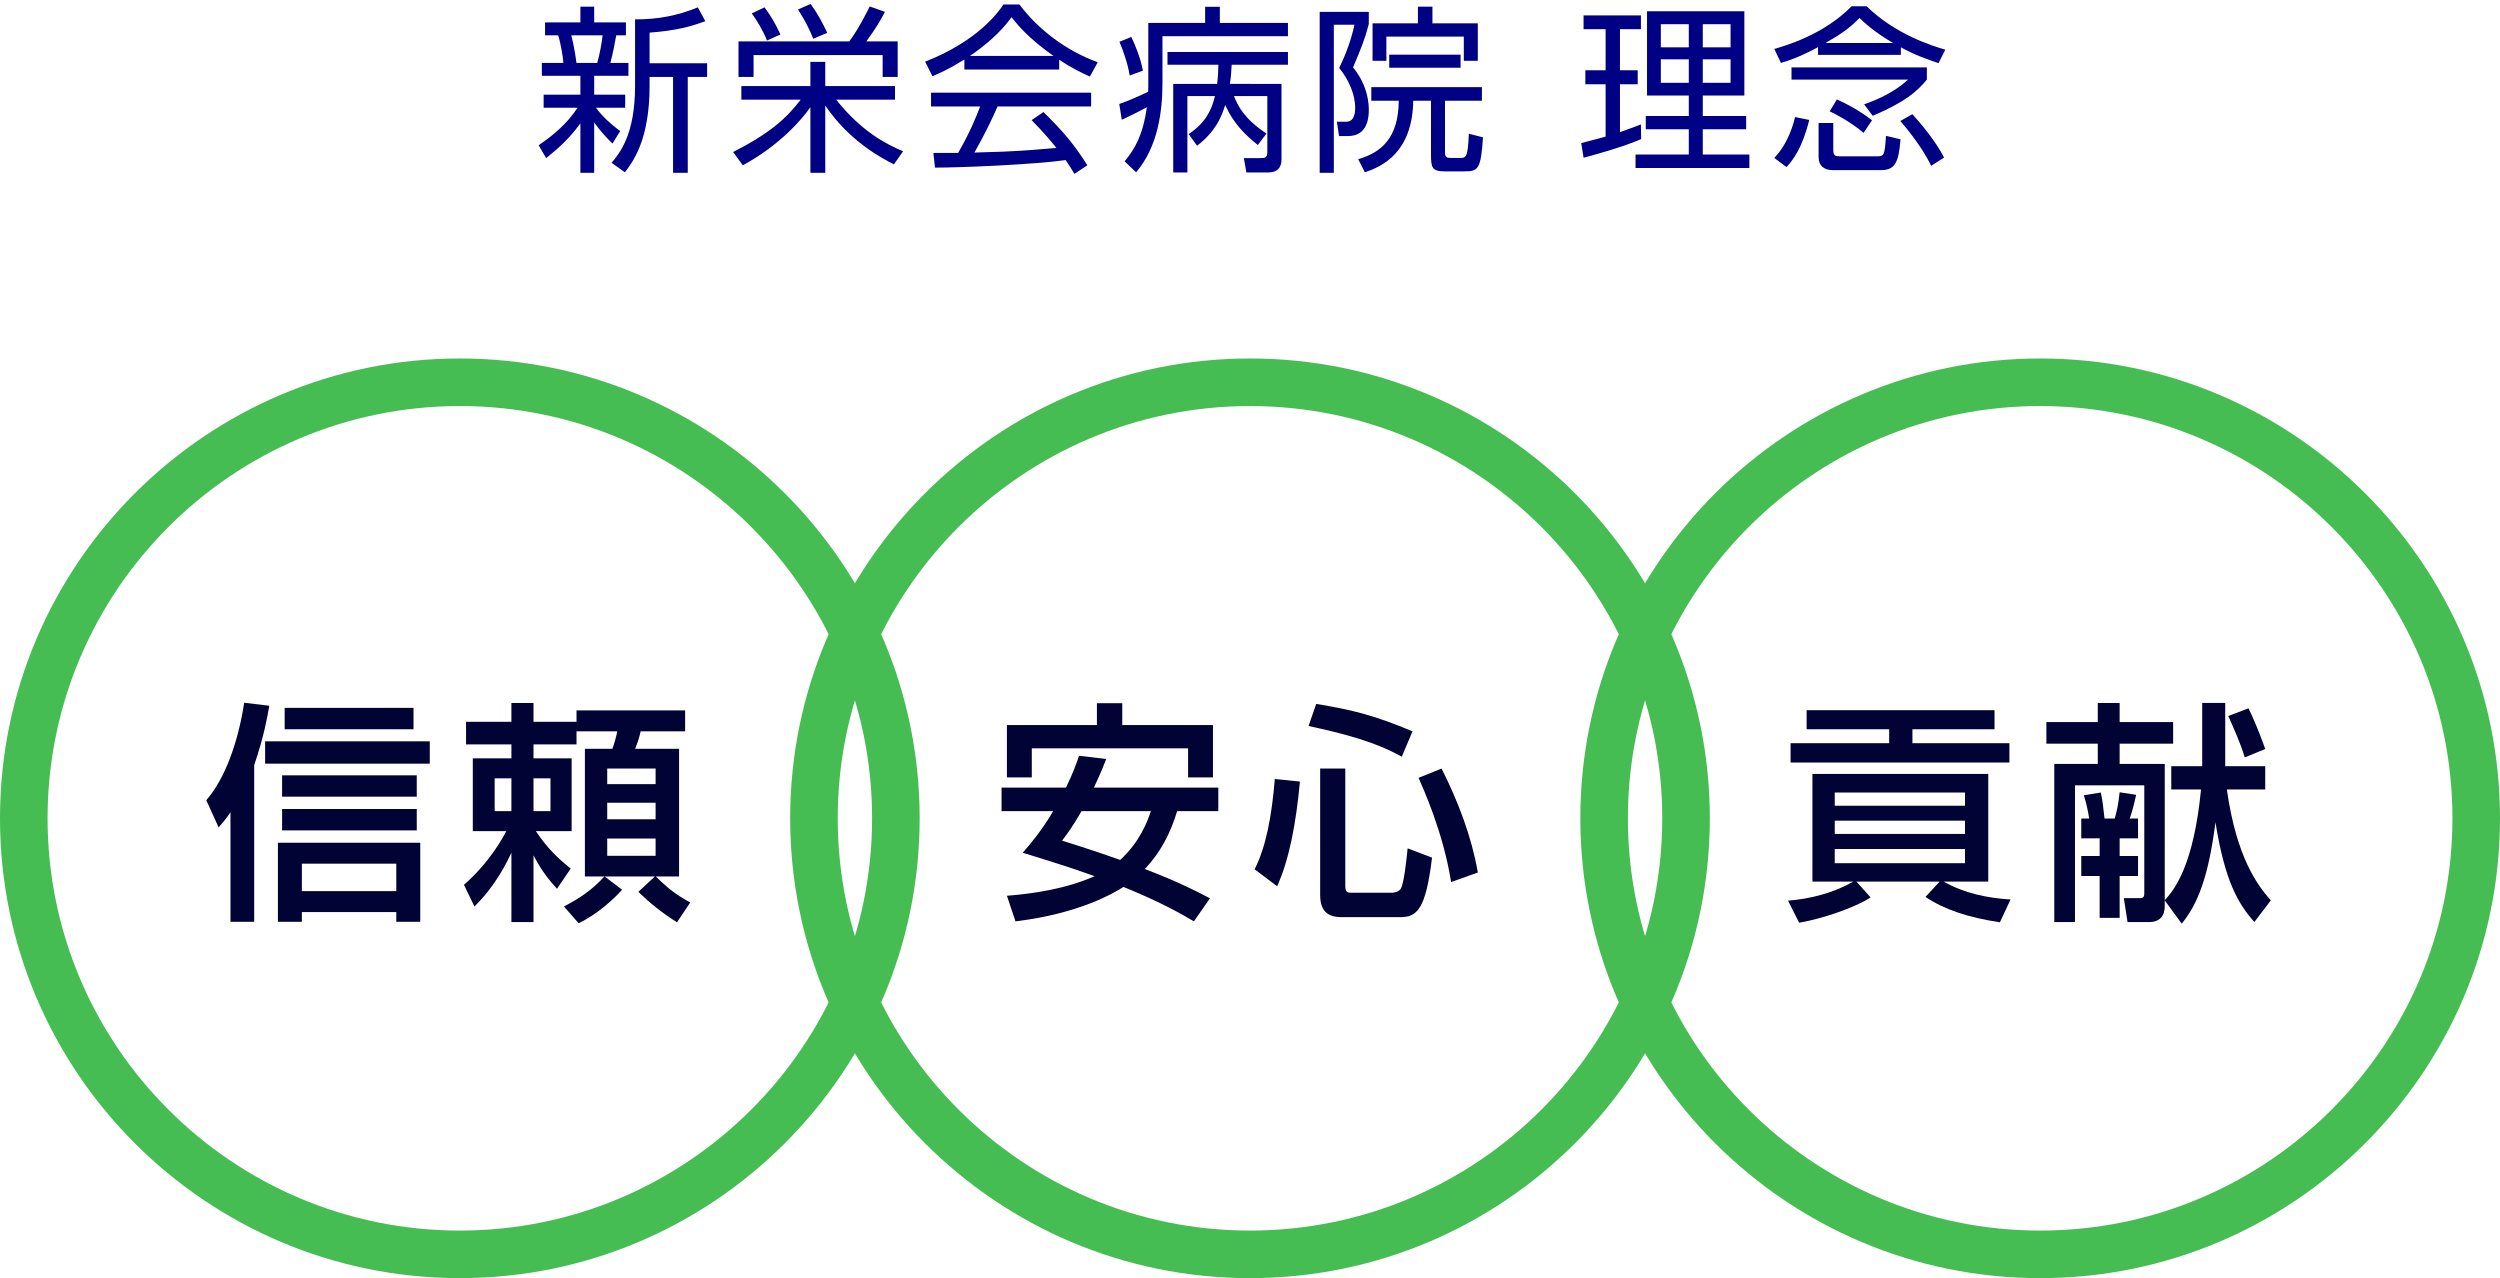
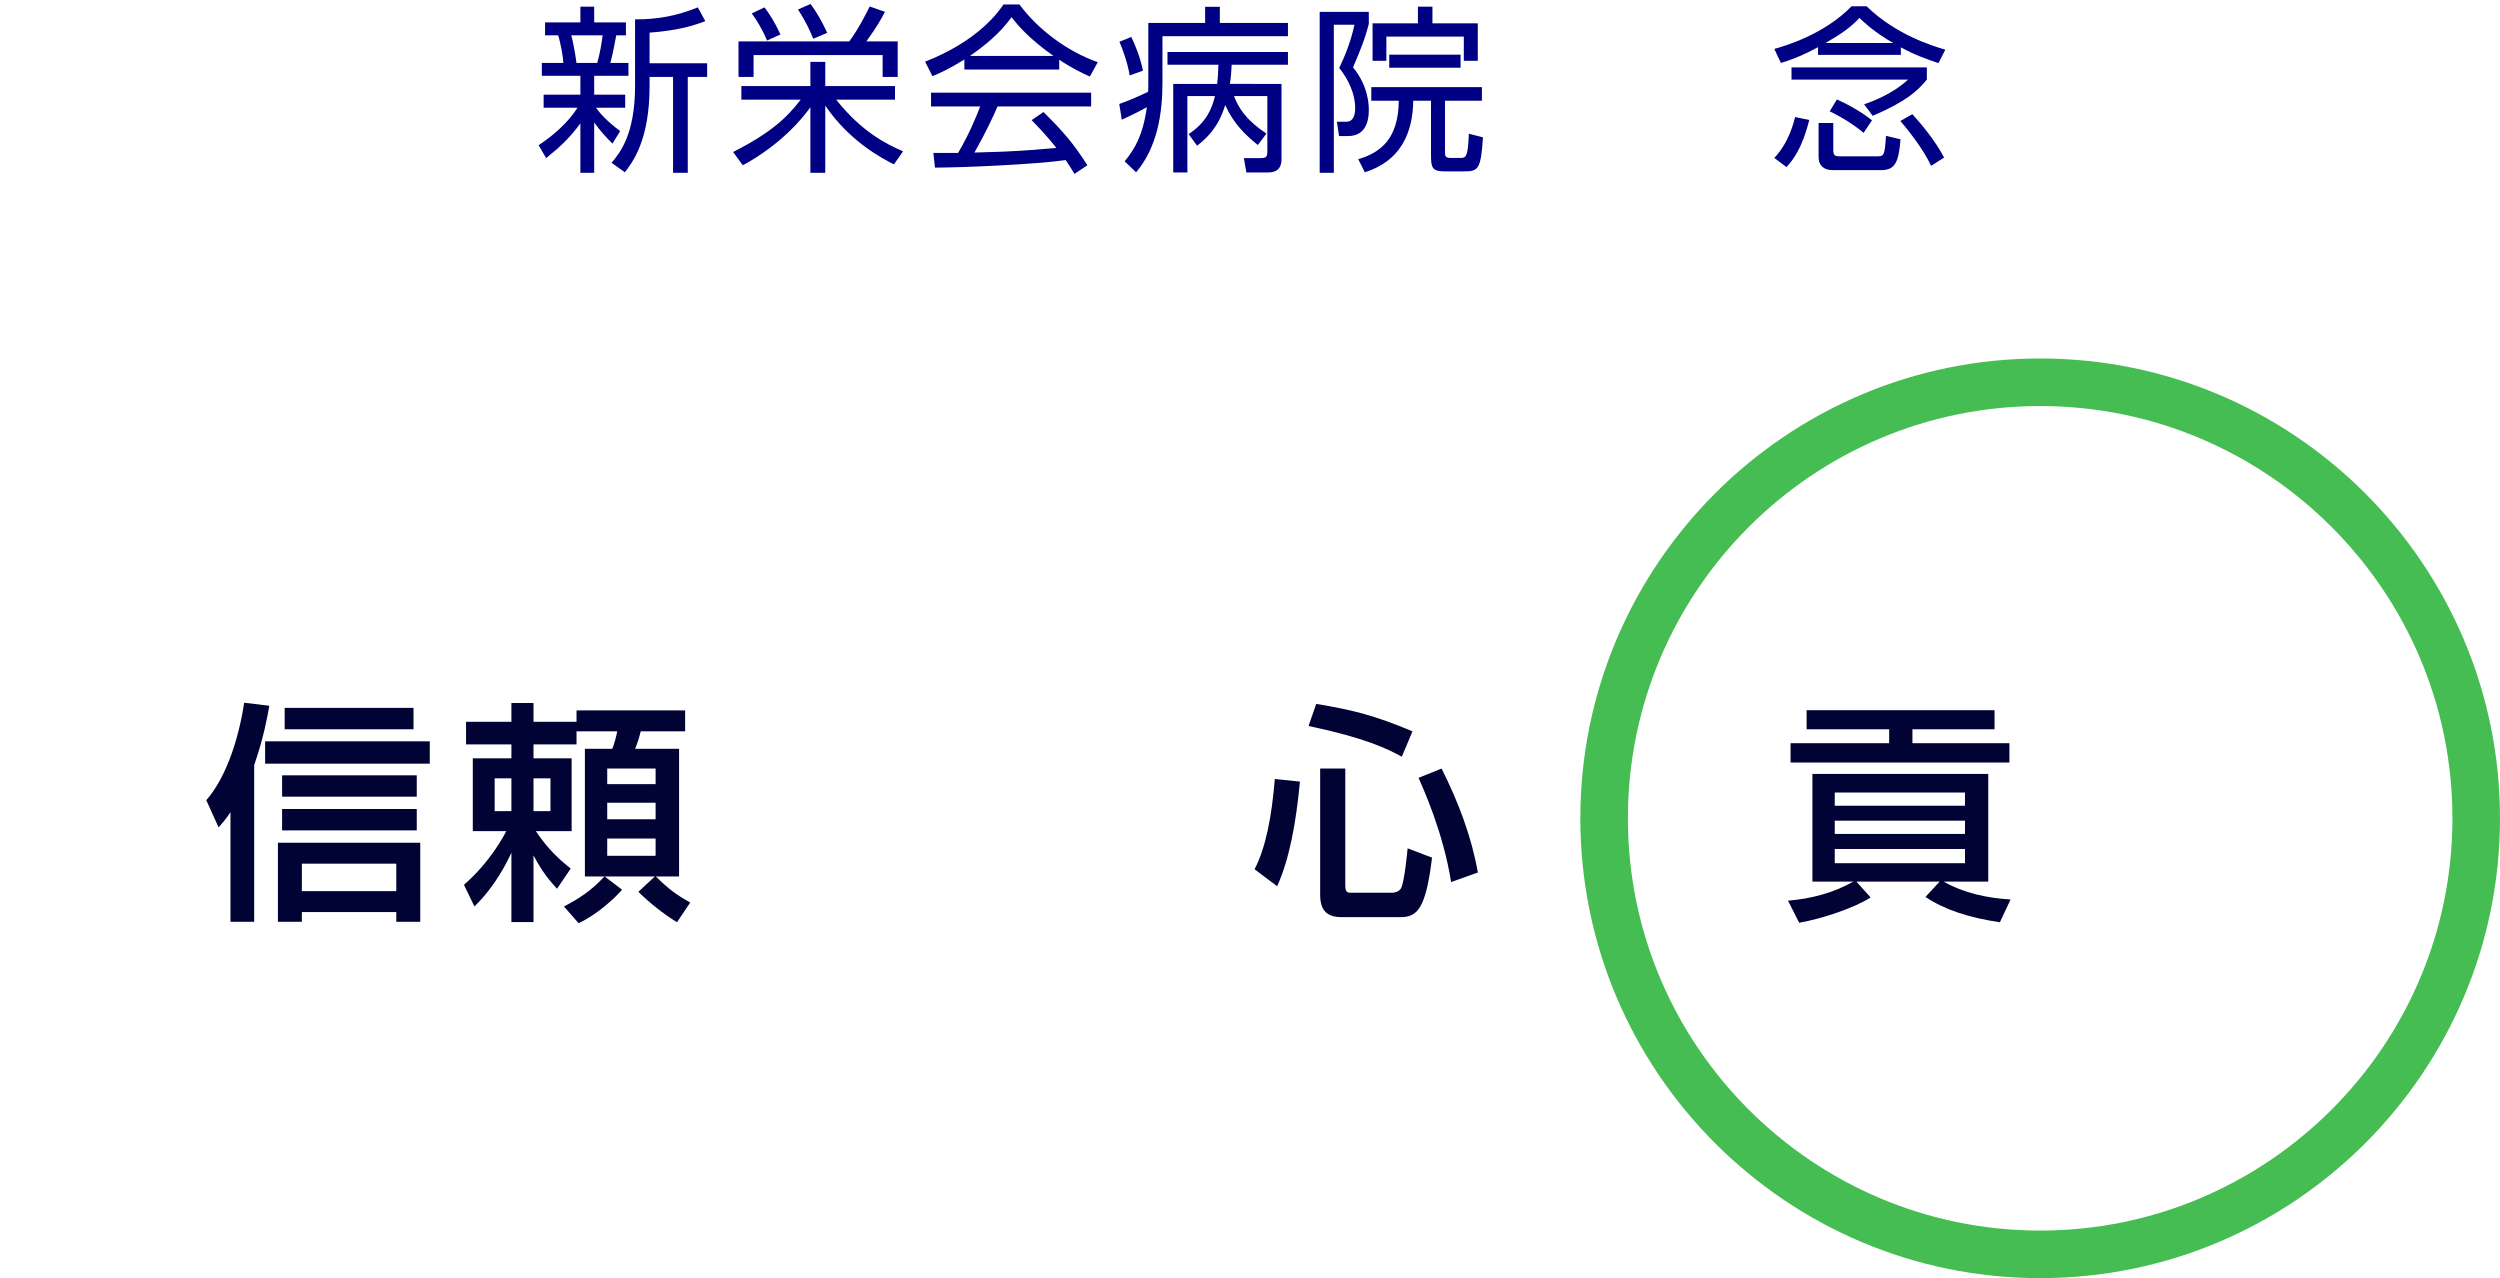
<svg xmlns="http://www.w3.org/2000/svg" version="1.1" id="レイヤー_1" x="0px" y="0px" width="599.665px" height="306.582px" viewBox="0 0 599.665 306.582" style="enable-background:new 0 0 599.665 306.582;" xml:space="preserve">
  <g>
    <g>
      <path style="fill:#000333;" d="M55.282,194.838c-1.227,1.785-1.897,2.566-2.845,3.626l-2.957-6.527    c4.463-5.077,7.643-13.891,9.093-23.375l6.025,0.725c-0.446,2.566-1.339,7.643-3.626,14.226v37.6h-5.69V194.838z M103.09,177.823    v5.355H63.594v-5.355H103.09z M100.803,202.146v18.967h-5.746v-2.343H72.408v2.343h-5.746v-18.967H100.803z M99.966,185.968v5.132    h-32.3v-5.132H99.966z M99.966,194.057v5.132h-32.3v-5.132H99.966z M99.186,169.79v5.133H68.28v-5.133H99.186z M72.408,207.167    v6.583h22.649v-6.583H72.408z" />
      <path style="fill:#000333;" d="M135.275,217.431c3.626-1.896,6.583-3.793,9.707-7.196h-4.686v-30.627h6.583    c0.391-0.948,1.004-3.124,1.172-4.184h-9.763v3.124h-10.32v3.347h9.149v17.461h-8.591c2.957,4.407,5.579,6.75,8.368,8.981    l-3.292,4.854c-1.673-1.897-3.458-3.849-5.634-8.033v16.01h-5.3v-16.624c-0.837,1.785-3.682,7.866-8.87,12.887l-2.51-5.188    c6.304-5.523,9.484-11.604,10.153-12.887h-8.033v-17.461h9.261v-3.347H111.79v-5.411h10.878v-4.519h5.3v4.519h10.32v-2.734h26.052    v5.021h-10.655c-0.446,1.841-0.781,2.789-1.339,4.184h10.543v30.627h-5.579c3.068,3.012,4.854,4.351,8.256,6.248l-3.18,4.741    c-3.459-2.175-6.416-4.518-9.261-7.308l3.961-3.682h-12.05l4.184,3.18c-1.897,2.176-6.025,5.969-10.432,8.033L135.275,217.431z     M118.651,186.693v7.866h4.017v-7.866H118.651z M127.968,186.693v7.866h4.072v-7.866H127.968z M145.652,184.35v3.737h11.604    v-3.737H145.652z M145.652,192.55v3.961h11.604v-3.961H145.652z M145.652,201.142v4.128h11.604v-4.128H145.652z" />
    </g>
-     <path style="fill:#45BD52;" d="M110.298,306.582C49.479,306.582,0,257.103,0,196.286C0,135.467,49.479,85.987,110.298,85.987   c60.818,0,110.297,49.48,110.297,110.299C220.595,257.103,171.116,306.582,110.298,306.582z M110.298,97.397   c-54.527,0-98.888,44.361-98.888,98.889c0,54.526,44.361,98.886,98.888,98.886c54.526,0,98.887-44.36,98.887-98.886   C209.185,141.758,164.824,97.397,110.298,97.397z" />
    <g>
-       <path style="fill:#000333;" d="M265.344,182.063c-0.558,1.45-1.06,2.789-2.957,6.861h29.845v5.635h-9.874    c-1.562,5.188-3.905,9.818-7.754,13.891c8.2,3.124,12.998,5.634,15.62,7.029l-3.85,5.523c-2.566-1.506-7.531-4.463-16.903-8.256    c-1.841,1.171-10.153,6.36-25.885,8.256l-2.064-6.137c11.213-0.893,17.294-3.068,21.032-4.686    c-3.348-1.228-7.922-2.79-17.238-5.635c1.562-1.785,4.463-5.132,7.308-9.985H240.24v-5.635h15.453    c1.785-3.682,2.455-5.69,3.124-7.643L265.344,182.063z M241.523,173.918h21.589v-5.244h6.081v5.244h21.757v12.552h-5.969v-6.973    h-37.488v6.973h-5.969V173.918z M259.431,194.559c-2.343,4.017-3.348,5.355-4.687,7.084c4.854,1.506,9.428,3.013,13.947,4.63    c4.742-4.352,6.583-9.316,7.364-11.715H259.431z" />
      <path style="fill:#000333;" d="M311.811,187.474c-0.948,10.153-2.566,18.688-5.468,25.104l-5.411-4.072    c2.734-5.3,4.128-12.775,4.854-21.645L311.811,187.474z M315.715,168.841c9.094,1.506,14.17,2.845,23.096,6.583l-2.566,6.081    c-3.402-1.841-8.535-4.463-22.37-7.364L315.715,168.841z M316.663,184.35h6.025v28.061c0,1.729,0.613,1.729,1.45,1.729h9.763    c0.558,0,1.729-0.223,2.176-1.116c0.781-1.506,1.45-8.312,1.562-9.539l5.857,2.231c-1.507,12.496-3.627,14.281-7.643,14.281    h-14.003c-2.678,0-5.188-0.837-5.188-5.3V184.35z M345.784,184.35c4.017,7.978,7.196,16.345,8.702,24.937l-6.415,2.287    c-1.896-12.05-6.861-22.816-7.811-24.992L345.784,184.35z" />
    </g>
-     <path style="fill:#45BD52;" d="M299.832,306.582c-60.818,0-110.298-49.479-110.298-110.296   c0-60.819,49.479-110.299,110.298-110.299c60.817,0,110.296,49.48,110.296,110.299   C410.128,257.103,360.649,306.582,299.832,306.582z M299.832,97.397c-54.527,0-98.888,44.361-98.888,98.889   c0,54.526,44.361,98.886,98.888,98.886c54.525,0,98.886-44.36,98.886-98.886C398.718,141.758,354.357,97.397,299.832,97.397z" />
    <g>
      <path style="fill:#000333;" d="M428.882,216.037c5.467-0.446,10.879-1.841,15.676-4.575h-9.818v-25.829h42.175v25.829h-10.711    c4.909,2.79,10.487,3.961,16.066,4.295l-2.566,5.467c-7.419-1.115-13.165-2.956-17.852-6.08l3.403-3.682h-19.972l3.403,3.793    c-3.57,2.399-11.604,5.133-17.127,6.081L428.882,216.037z M433.345,170.348h45.075v4.575h-19.692v3.347h23.263v4.63h-52.494v-4.63    h23.653v-3.347h-19.805V170.348z M440.095,190.096v3.18h31.24v-3.18H440.095z M440.095,196.846v3.18h31.24v-3.18H440.095z     M440.095,203.652v3.403h31.24v-3.403H440.095z" />
-       <path style="fill:#000333;" d="M534.147,189.371c2.343,16.513,7.419,23.04,10.543,26.61l-3.961,5.188    c-3.849-4.407-7.028-9.65-9.316-23.932c-1.673,13.109-4.239,19.581-8.089,24.322l-4.072-5.578v1.283    c0,2.343-1.06,3.905-3.793,3.905h-5.133l-0.893-5.746h3.961c0.893,0,0.948-0.614,0.948-1.171v-25.885h-16.624v32.802h-4.965    v-37.934h10.432v-4.854h-12.328v-5.188h12.328v-4.575h5.244v4.575h12.831v5.188H508.43v4.854h10.822v32.69    c2.455-2.678,6.918-8.423,8.703-26.554h-7.141v-5.579h7.419v-15.174h5.523v15.174h9.595v5.579H534.147z M499.225,196.344h1.897    c-0.279-1.897-0.726-3.85-1.283-5.579l4.072-0.669c0.391,1.841,0.558,3.068,0.893,6.248h2.454    c0.446-1.674,0.837-3.124,1.172-6.304l3.961,0.614c-0.111,0.502-0.781,3.682-1.562,5.69h2.009v4.742h-4.407v4.24h4.407v4.797    h-4.407v10.042h-4.798v-10.042h-4.407v-4.797h4.407v-4.24h-4.407V196.344z M539.335,169.901c1.953,3.905,3.738,8.981,4.017,9.763    l-4.909,2.008c-1.06-3.515-2.789-7.308-3.961-9.93L539.335,169.901z" />
    </g>
    <path style="fill:#45BD52;" d="M489.37,306.582c-60.821,0-110.303-49.479-110.303-110.296c0-60.819,49.481-110.299,110.303-110.299   c60.816,0,110.295,49.48,110.295,110.299C599.665,257.103,550.187,306.582,489.37,306.582z M489.37,97.397   c-54.529,0-98.893,44.361-98.893,98.889c0,54.526,44.363,98.886,98.893,98.886c54.525,0,98.885-44.36,98.885-98.886   C588.255,141.758,543.896,97.397,489.37,97.397z" />
  </g>
  <g>
    <g>
      <path style="fill:#000084;" d="M146.912,34.443c-1.376-1.376-2.795-2.838-4.386-5.074v12.083h-3.311V29.584    c-2.623,3.612-5.16,5.891-8.213,8.342l-1.806-3.096c3.612-2.408,7.009-5.375,9.331-8.987H130.4v-3.139h8.815v-4.515h-9.245v-3.096    h5.16c0-0.989-0.645-4.816-1.247-6.622h-3.139V5.376h8.471V1.592h3.311v3.784h7.611v3.096h-2.322    c-0.129,0.645-0.817,4.601-1.419,6.622h4.343v3.096h-8.213v4.515h7.438v3.139h-7.009c0.731,1.032,2.451,3.139,5.805,5.59    L146.912,34.443z M143.257,15.094c0.559-1.892,1.118-4.945,1.29-6.622h-7.525c0.688,2.451,1.204,6.149,1.247,6.622H143.257z     M155.813,15.18h13.803v3.268h-4.644v23.004h-3.526V18.448h-5.633v2.193c0,13.029-4.085,18.275-5.934,20.683l-3.182-2.279    c1.978-2.365,5.633-6.751,5.633-18.447V4.645c5.289,0.043,10.148-0.86,15.05-2.881l1.806,3.311    c-3.44,1.29-7.052,2.279-13.373,2.752V15.18z" />
      <path style="fill:#000084;" d="M214.422,39.431c-2.623-1.333-10.535-5.375-16.469-14.104v16.125h-3.569V25.714    c-1.763,2.537-7.009,8.944-16.211,13.932l-2.322-3.182c8.944-4.558,12.856-8.17,16.21-12.556h-14.233v-3.268h16.555v-5.805h3.569    v5.805h16.727v3.268h-14.104c6.062,7.654,11.997,10.664,16.039,12.384L214.422,39.431z M215.325,9.934v8.514h-3.612v-5.246    h-30.959v5.246h-3.612V9.934h26.573c2.408-3.225,4.687-7.955,4.902-8.385l3.655,1.29c-0.989,1.892-2.064,3.784-4.472,7.095    H215.325z M183.978,9.719c-0.903-2.322-2.623-5.16-3.655-6.493l3.053-1.462c1.161,1.548,2.322,3.268,3.827,6.493L183.978,9.719z     M195.072,9.289c-0.817-1.978-1.763-4.084-3.655-7.009l3.01-1.333c1.548,2.064,2.881,4.515,3.999,6.923L195.072,9.289z" />
      <path style="fill:#000084;" d="M254.068,16.685h-22.747v-2.408c-3.827,2.365-6.192,3.397-7.654,3.999l-1.763-3.483    c12.814-5.031,17.63-11.997,18.791-13.716h3.827c4.472,5.977,11.309,11.18,18.791,13.846l-1.892,3.44    c-1.892-0.86-4.3-1.978-7.353-4.042V16.685z M250.284,26.875c4.601,4.515,7.224,7.525,10.535,12.771l-3.096,2.064    c-0.688-1.161-1.204-1.978-2.107-3.311c-7.181,1.032-24.725,1.806-31.346,1.806l-0.387-3.526h5.934    c2.709-4.644,4.343-8.643,5.289-11.137h-11.782v-3.311h38.398v3.311h-22.446c-1.032,2.365-2.752,6.106-5.547,11.051    c1.075-0.043,5.891-0.172,6.794-0.215c5.246-0.215,9.675-0.602,12.857-0.903c-0.43-0.559-2.58-3.268-5.934-6.665L250.284,26.875z     M252.692,13.417c-6.063-4.3-8.557-7.396-10.062-9.288c-2.709,3.784-6.364,6.794-9.976,9.288H252.692z" />
      <path style="fill:#000084;" d="M275.439,5.505h13.631v-3.87h3.526v3.87h16.34v3.182h-30.1V19.91    c0,7.052-1.161,15.351-6.321,21.414l-2.752-2.623c2.408-2.967,4.343-6.063,5.332-12.986c-0.731,0.43-3.053,1.634-6.02,3.01    l-0.602-3.784c2.709-0.946,5.203-2.107,6.923-2.924c0.043-0.817,0.043-1.677,0.043-2.064V5.505z M270.967,18.104    c-0.43-2.881-1.72-6.407-2.451-8.083l2.838-1.161c0.903,1.849,2.193,4.945,2.795,8.084L270.967,18.104z M307.388,20.125v17.931    c0,0.903,0,3.311-3.225,3.311h-5.203l-0.602-3.44h3.784c1.376,0,1.849-0.086,1.849-1.591V23.048h-7.998    c0.989,2.494,2.494,5.461,7.783,8.987l-2.064,2.752c-2.924-2.365-5.805-5.074-7.826-9.589c-0.989,3.096-2.365,6.364-6.751,9.761    l-2.021-2.795c4.257-2.838,5.547-5.977,6.321-9.116h-6.622v18.318h-3.397V20.125h10.535c0.215-1.677,0.258-3.182,0.301-4.601    H280.04v-3.053h28.896v3.053h-13.502c-0.086,1.505-0.129,2.752-0.43,4.601H307.388z" />
      <path style="fill:#000084;" d="M328.329,2.839v2.924c-0.989,3.784-1.721,5.504-3.784,10.406c3.784,4.558,3.784,9.288,3.784,10.148    c0,1.29,0,6.321-4.988,6.321h-2.15l-0.516-3.44h2.236c1.936,0,2.15-2.064,2.15-3.354c0-3.311-1.635-6.837-3.828-9.546    c1.248-2.58,2.752-6.149,3.656-10.363h-4.945v35.517h-3.396V2.839H328.329z M346.604,24.167v12.298c0,0.731,0,1.419,1.247,1.419    h2.322c1.419,0,1.935,0,2.15-5.805l3.396,0.86c-0.516,7.611-1.075,8.17-4.516,8.17h-4.601c-3.139,0-3.354-0.903-3.354-4.085    V24.167h-4.256c-0.215,12.47-7.482,15.781-11.61,17.157l-1.591-3.139c5.461-1.591,9.675-5.031,9.718-14.018h-6.579v-3.268h26.531    v3.268H346.604z M343.594,1.592v3.999h10.879v8.987h-3.354V8.773h-18.575v5.805h-3.312V5.591h10.879V1.592H343.594z     M333.231,16.255v-3.139h17.113v3.139H333.231z" />
-       <path style="fill:#000084;" d="M393.646,33.369c-4.257,1.849-10.363,3.526-13.803,4.472l-0.559-3.526    c1.505-0.344,3.869-1.032,5.848-1.548V20.21h-4.859v-3.354h4.859V7.01h-5.289V3.699h13.76V7.01h-5.031v9.847h4.258v3.354h-4.258    v11.481c2.107-0.731,3.44-1.247,5.031-1.849L393.646,33.369z M418.413,2.71v20.209h-9.976v4.902h10.405v3.182h-10.405v6.063h11.18    v3.225h-27.305v-3.225h12.771v-6.063h-10.319v-3.182h10.319v-4.902h-10.019V2.71H418.413z M405.083,5.806h-6.707v5.547h6.707    V5.806z M405.083,14.234h-6.707v5.633h6.707V14.234z M415.103,5.806h-6.665v5.547h6.665V5.806z M415.103,14.234h-6.665v5.633    h6.665V14.234z" />
      <path style="fill:#000084;" d="M455.952,13.159h-19.865V11.31c-4.516,2.451-7.439,3.354-8.9,3.784l-1.592-3.354    c2.537-0.731,11.868-3.397,18.533-10.234h3.611c6.966,6.794,15.738,9.503,18.877,10.406l-1.634,3.225    c-2.709-0.903-5.676-1.935-9.03-3.784V13.159z M425.595,37.883c3.525-3.698,4.688-8.6,4.988-9.804l3.396,0.688    c-1.72,6.966-4.041,9.761-5.461,11.309L425.595,37.883z M462.188,16.168v2.924c-2.322,2.795-5.031,5.289-12.985,8.686    l-2.064-2.752c1.763-0.645,6.708-2.365,10.534-5.934h-27.949v-2.924H462.188z M439.741,29.499v6.493    c0,1.419,0.56,1.505,1.635,1.505h8.857c1.634,0,1.85-0.129,2.15-4.902l3.482,0.817c-0.43,5.762-1.419,7.396-4.73,7.396h-11.523    c-1.978,0-3.396-0.946-3.396-3.182v-8.127H439.741z M454.104,10.321c-4.515-2.623-6.88-4.859-8.084-6.02    c-2.106,2.279-4.729,4.085-8.17,6.02H454.104z M447.009,31.863c-3.268-2.752-6.924-4.601-8.127-5.16l1.72-2.838    c2.881,1.247,6.106,3.139,8.428,4.988L447.009,31.863z M463.219,39.775c-2.063-4.343-5.848-8.987-7.396-10.75l2.881-1.634    c1.807,1.935,5.633,6.493,7.611,10.406L463.219,39.775z" />
    </g>
  </g>
</svg>